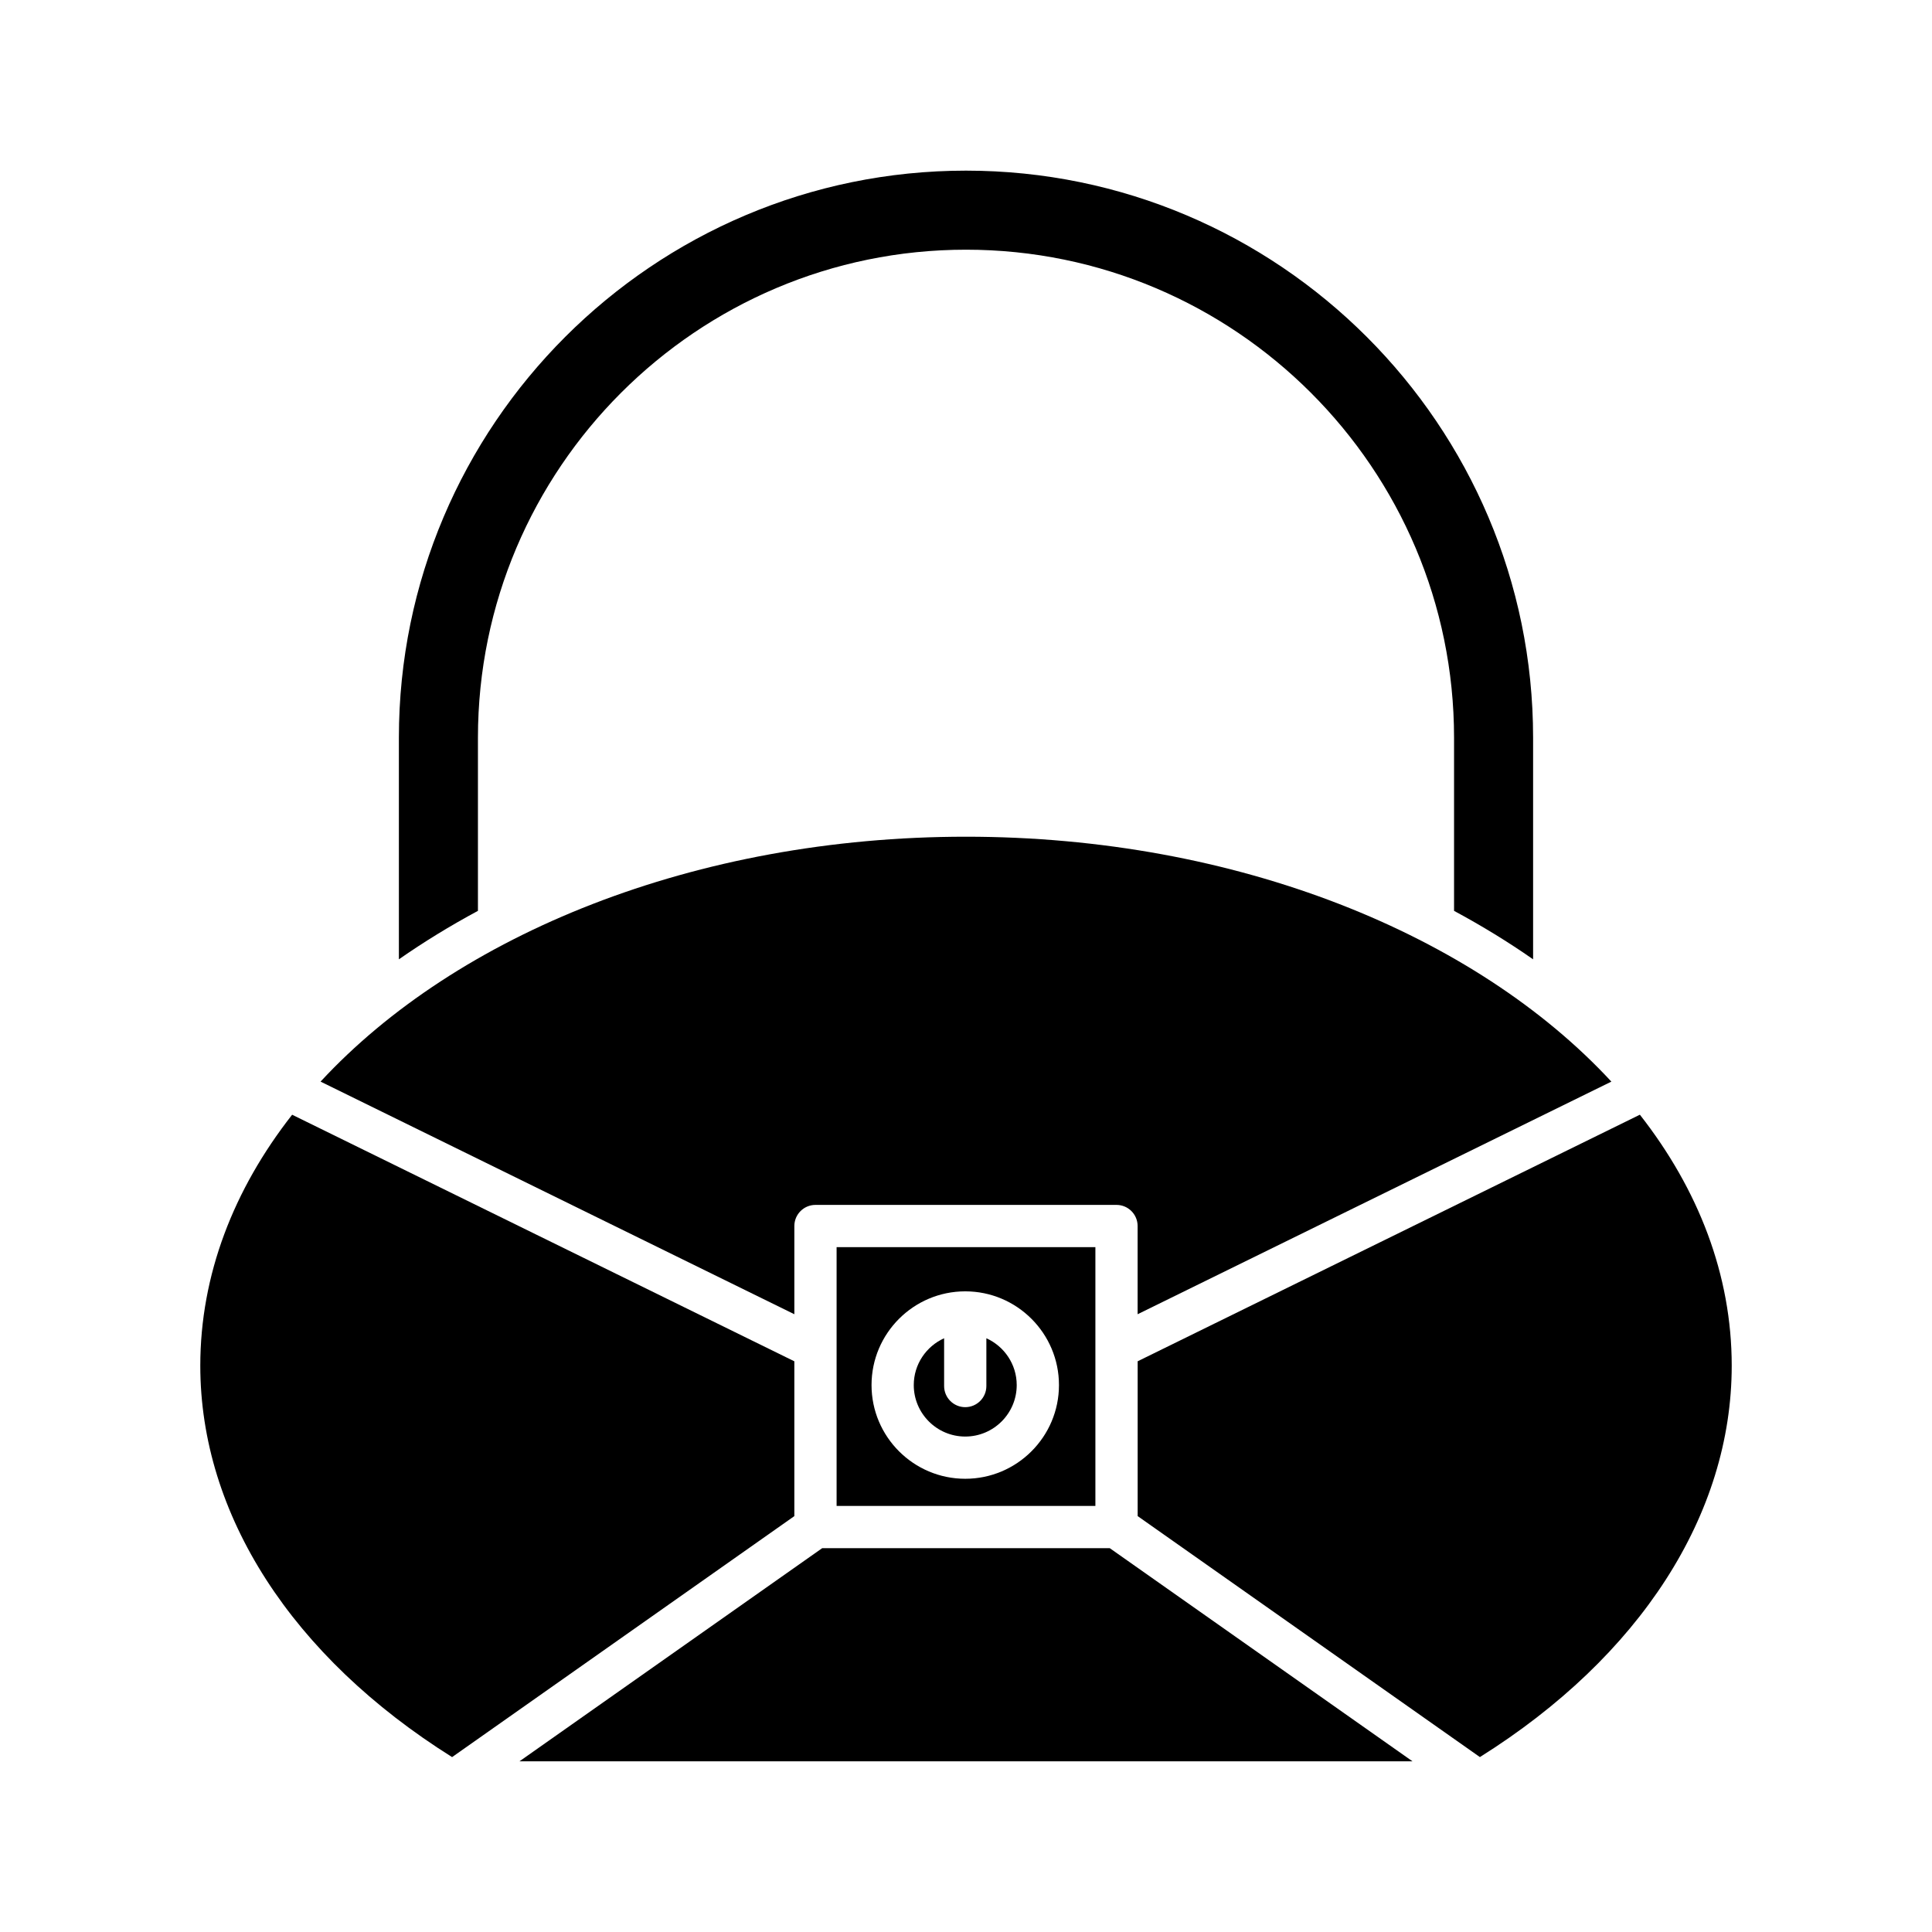
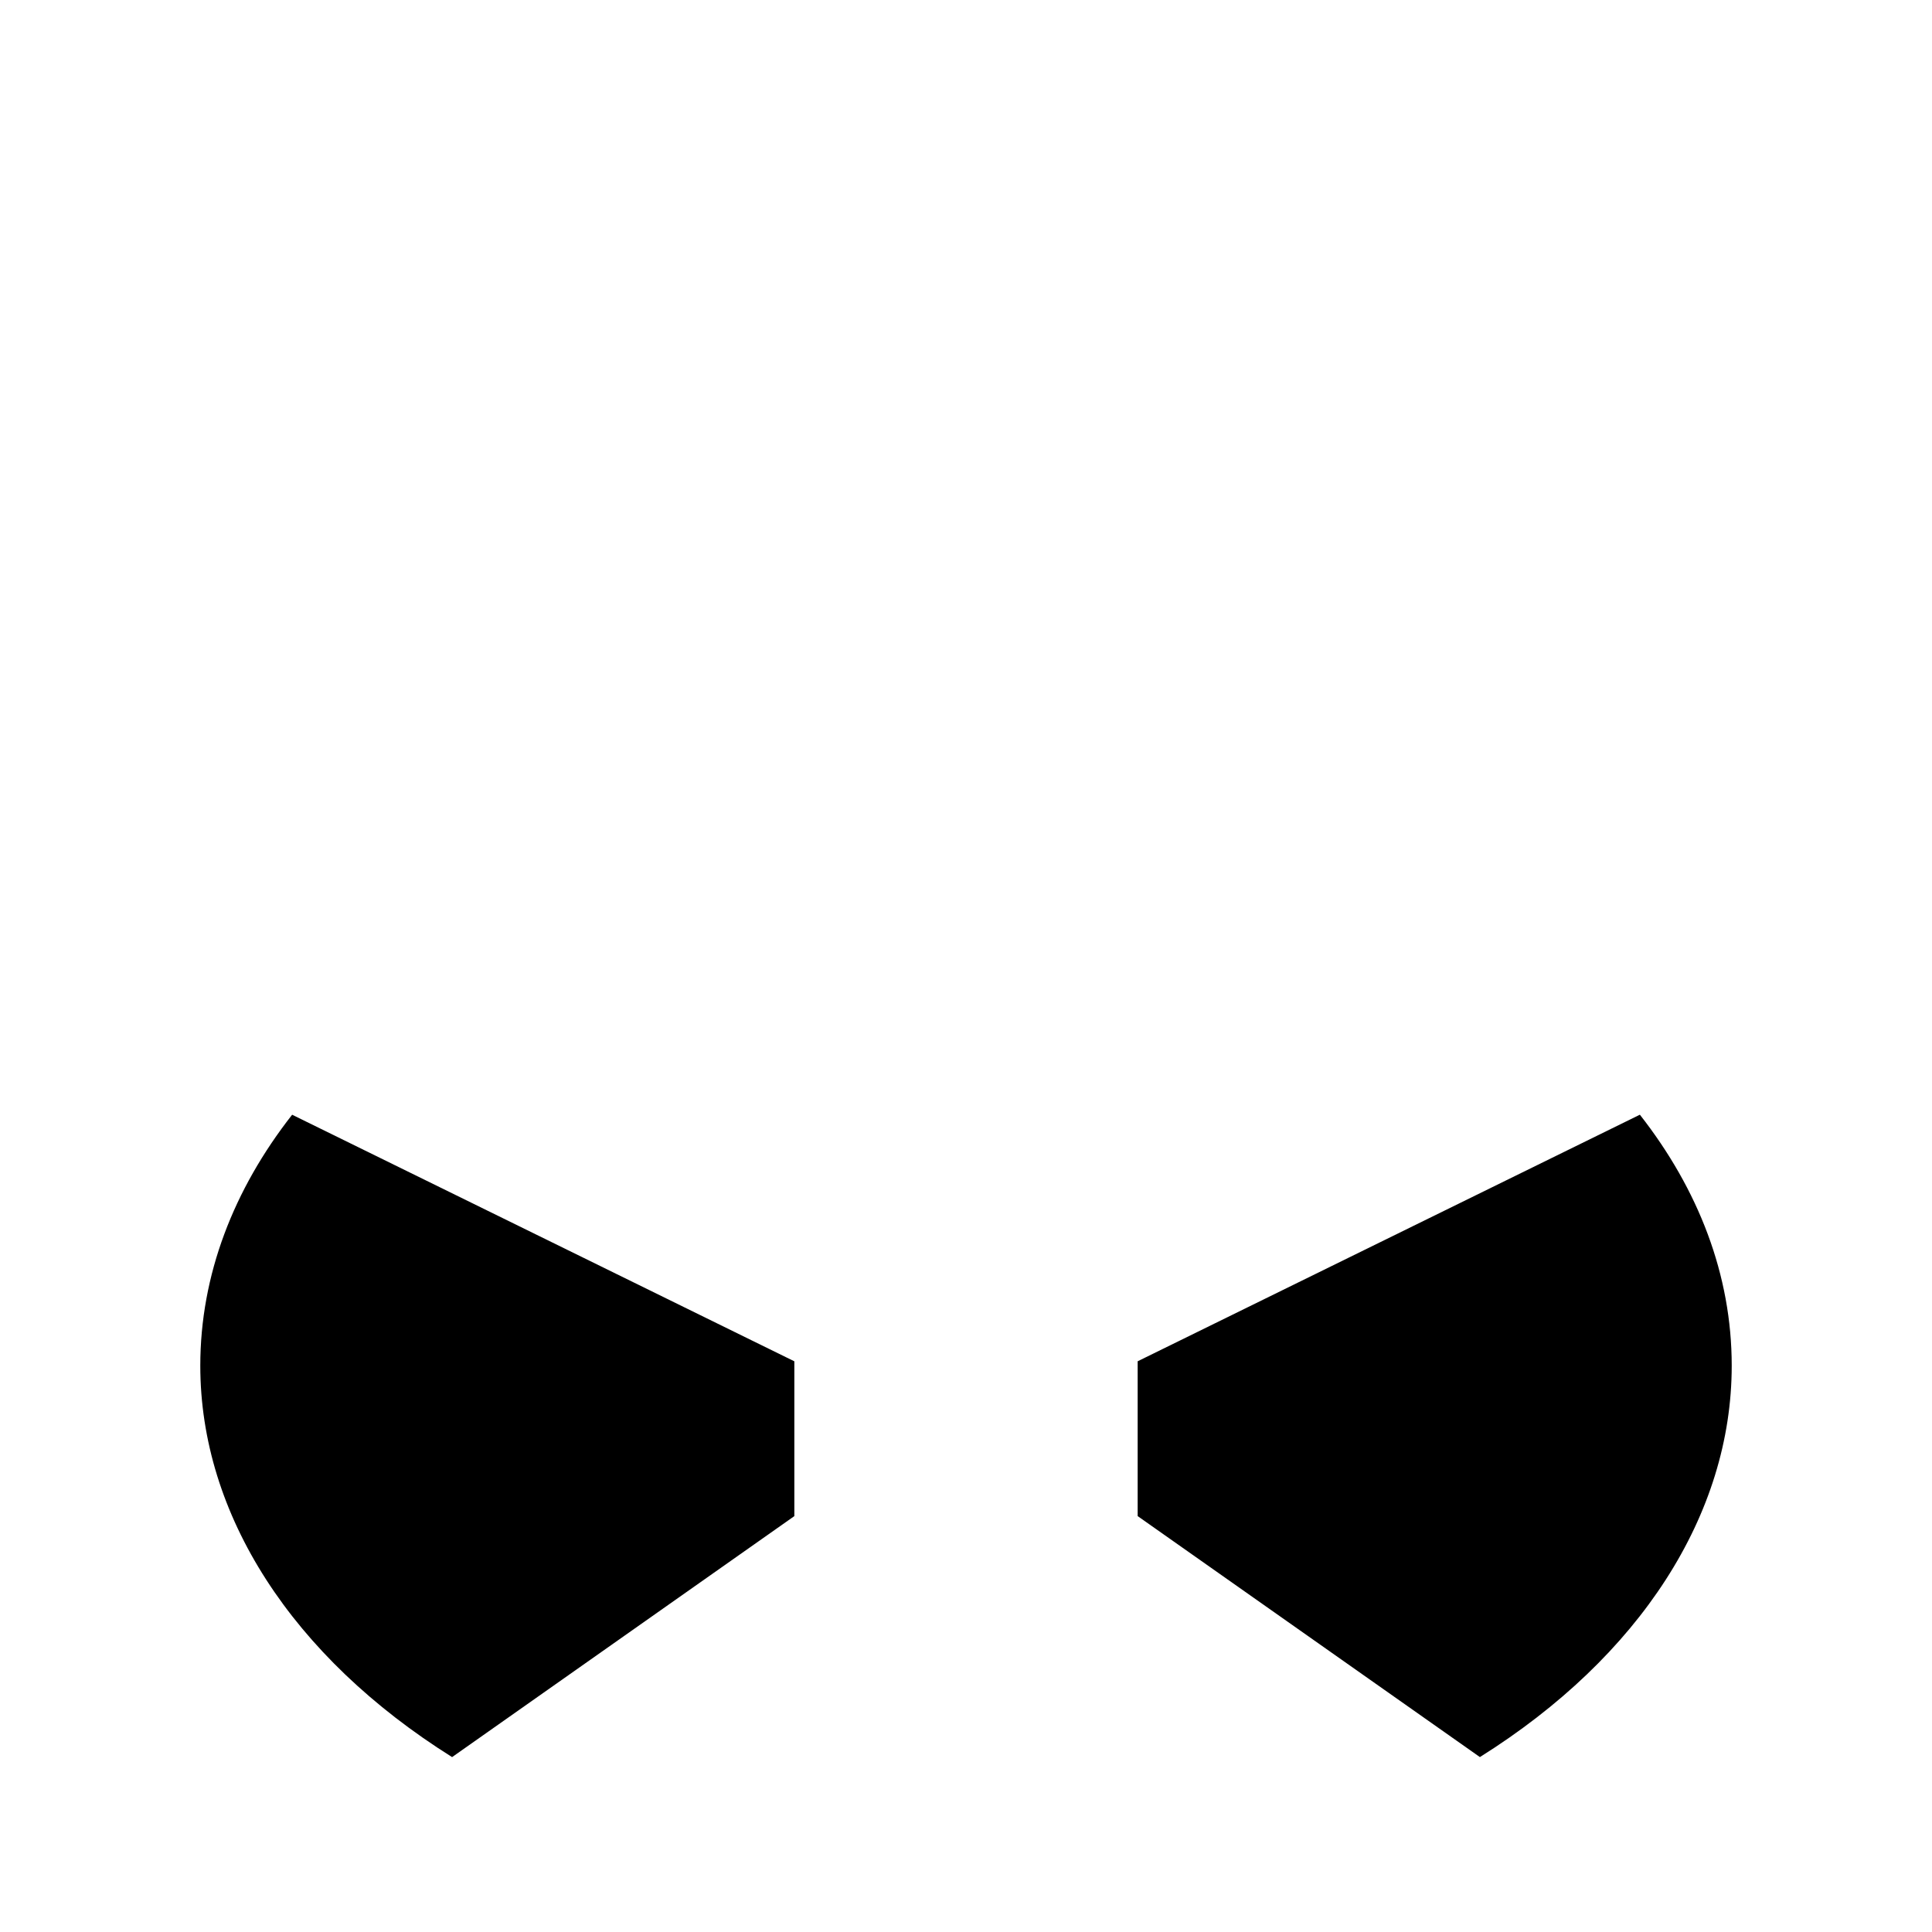
<svg xmlns="http://www.w3.org/2000/svg" fill="#000000" width="800px" height="800px" version="1.1" viewBox="144 144 512 512">
  <g>
-     <path d="m518.33 610.77-80.223-56.484h-76.223l-80.223 56.484z" />
    <path d="m578.58 439.41-133.09 65.344v41.027l90.699 63.863c42.441-26.629 66.734-64.254 66.734-103.73 0-24.051-8.824-46.707-24.34-66.508z" />
-     <path d="m249.71 398.23c6.582-4.59 13.578-8.883 20.949-12.844v-45.875c0-71.316 58.023-129.34 129.34-129.34 71.316 0 129.34 58.023 129.34 129.34v45.875c7.371 3.965 14.371 8.254 20.949 12.844v-58.719c0-82.871-67.418-150.29-150.29-150.29-82.875 0-150.29 67.422-150.29 150.29z" />
-     <path d="m228.96 430.64 125.55 61.645v-23.375c0-3.09 2.508-5.598 5.598-5.598h79.773c3.09 0 5.598 2.508 5.598 5.598v23.375l125.55-61.645c-36.074-38.98-99.234-64.902-171.04-64.902s-134.96 25.922-171.04 64.902z" />
    <path d="m263.81 609.65 90.699-63.863v-41.027l-133.09-65.344c-15.516 19.801-24.34 42.457-24.34 66.508 0.004 39.473 24.293 77.098 66.734 103.73z" />
-     <path d="m399.8 524.7c7.523 0 13.641-6.121 13.641-13.641 0-5.523-3.312-10.266-8.043-12.41v12.664c0 3.09-2.508 5.598-5.598 5.598-3.09 0-5.598-2.508-5.598-5.598v-12.664c-4.731 2.144-8.043 6.887-8.043 12.41 0 7.523 6.121 13.641 13.641 13.641z" />
-     <path d="m434.29 543.09v-68.582h-68.582v68.582zm-34.488-56.871c13.695 0 24.836 11.141 24.836 24.836 0 13.695-11.141 24.836-24.836 24.836-13.695 0-24.836-11.141-24.836-24.836 0-13.691 11.141-24.836 24.836-24.836z" />
  </g>
</svg>